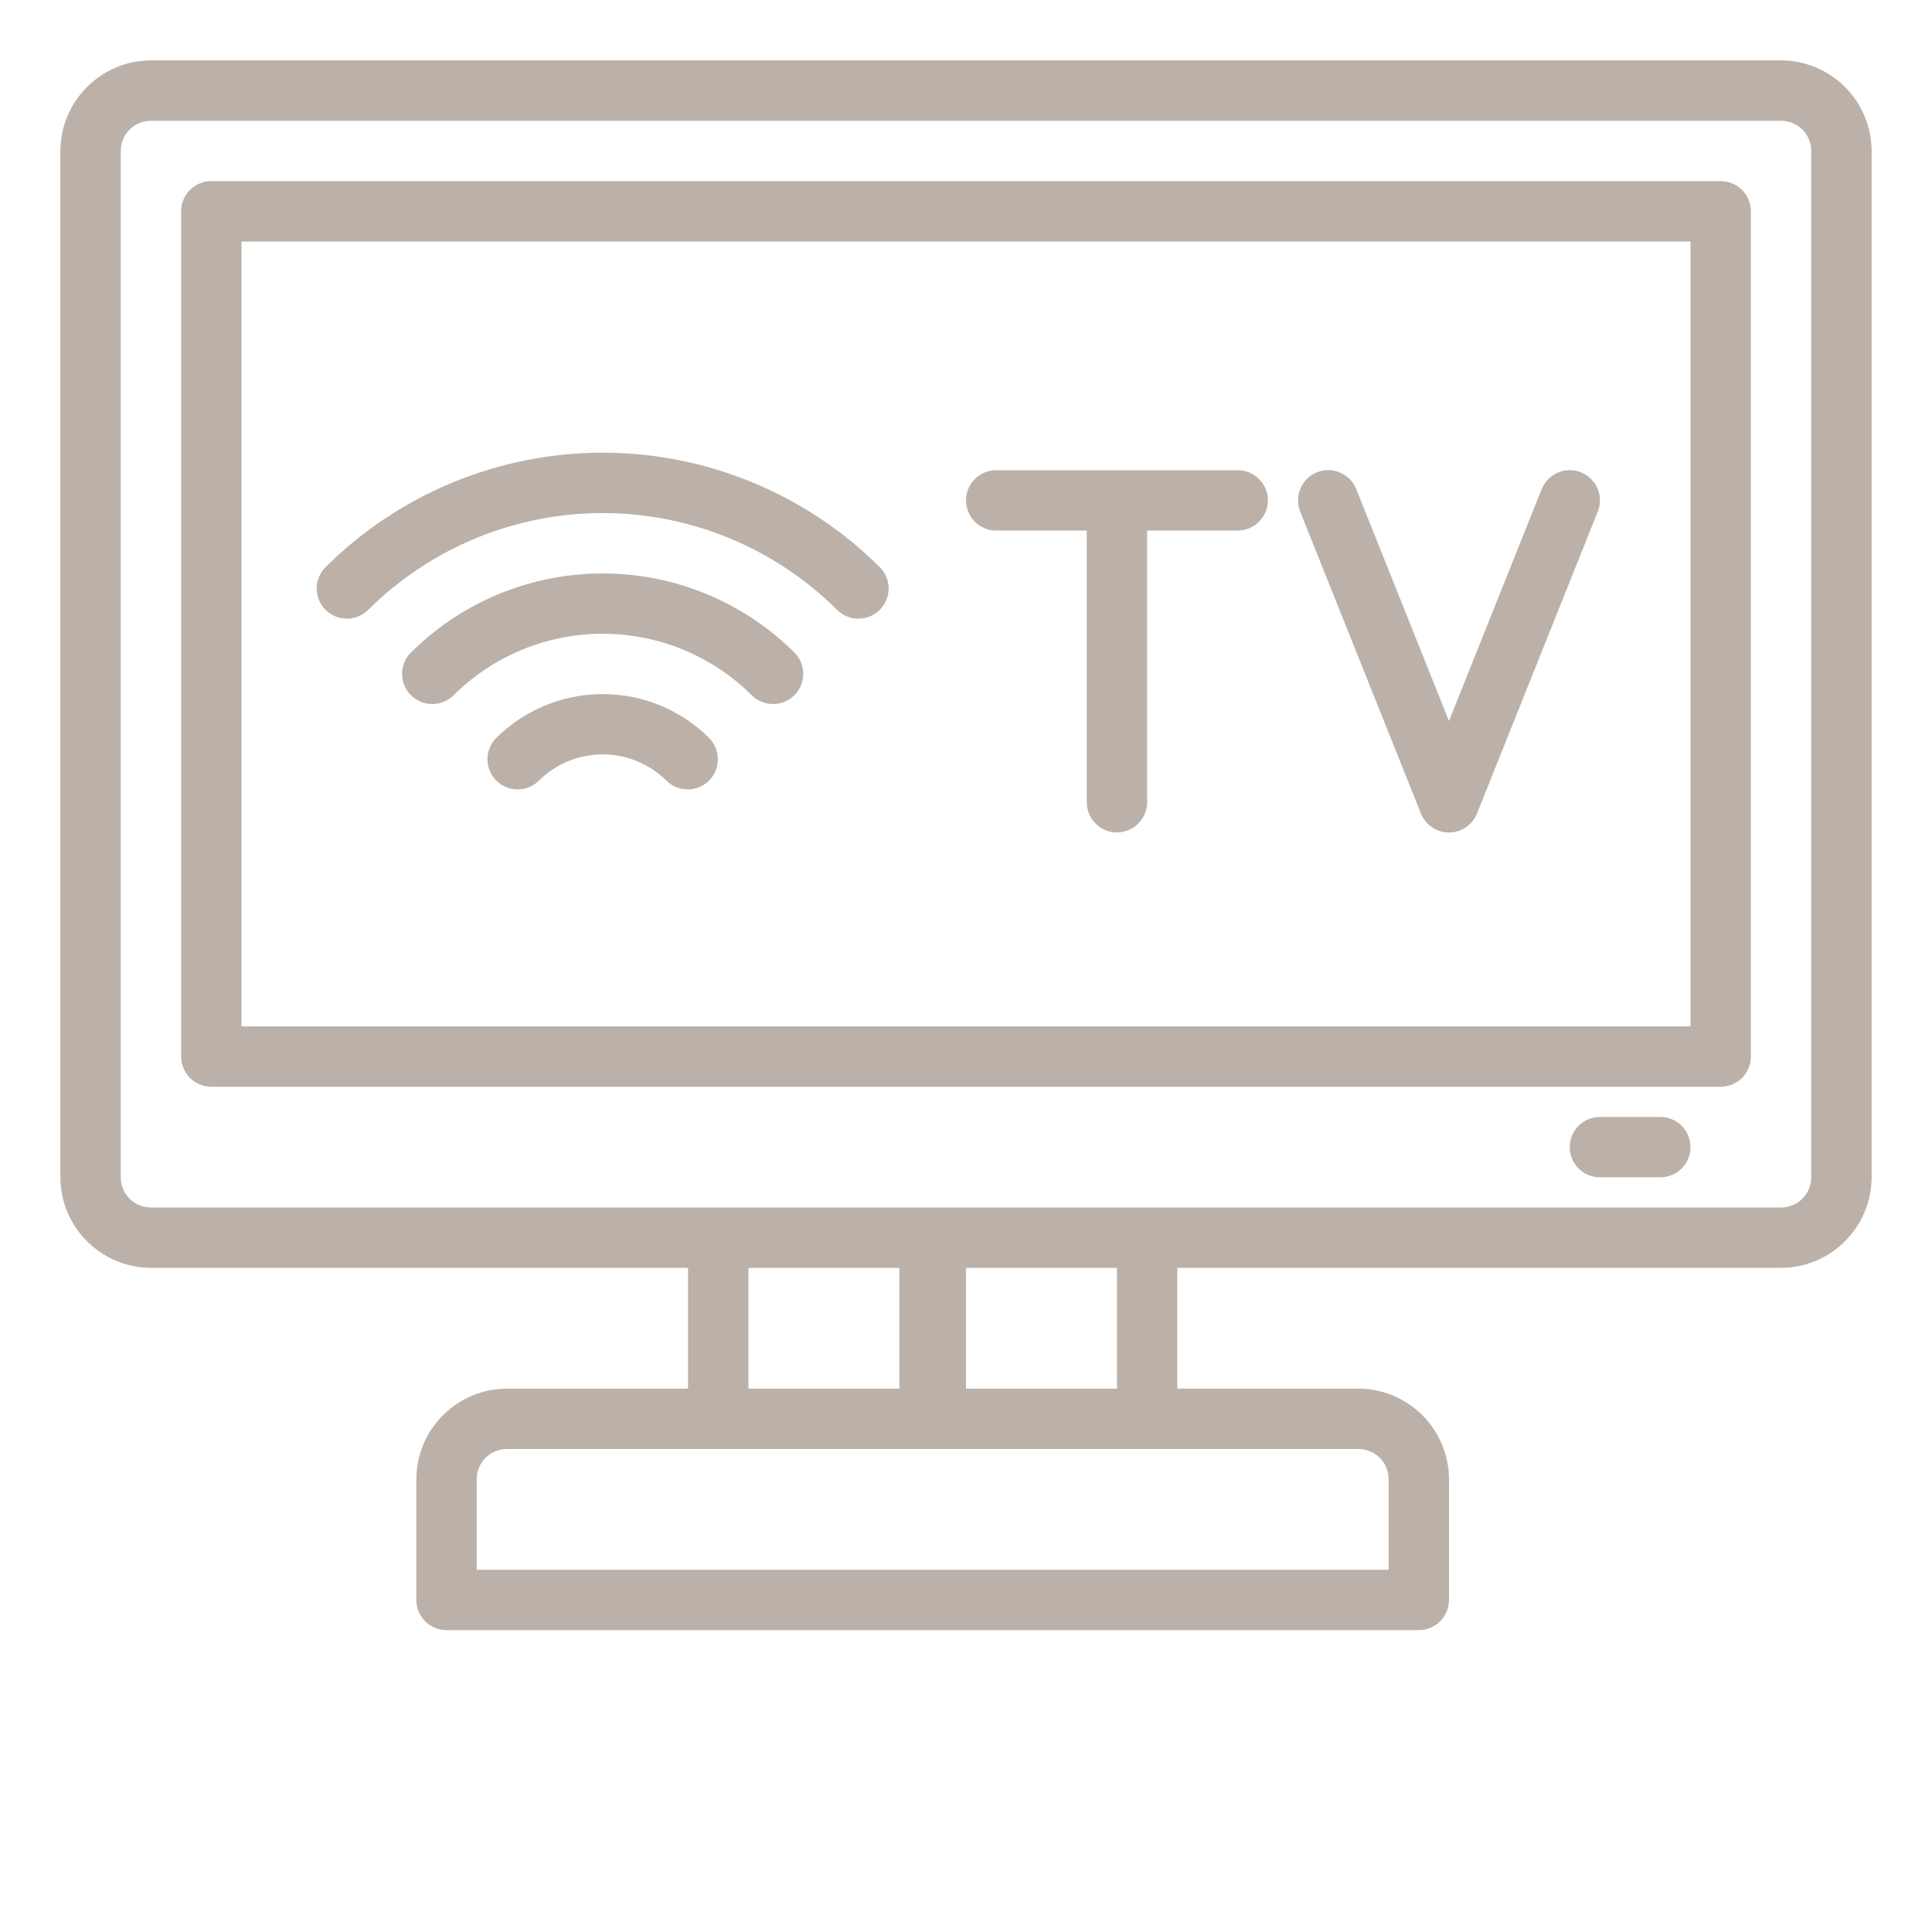
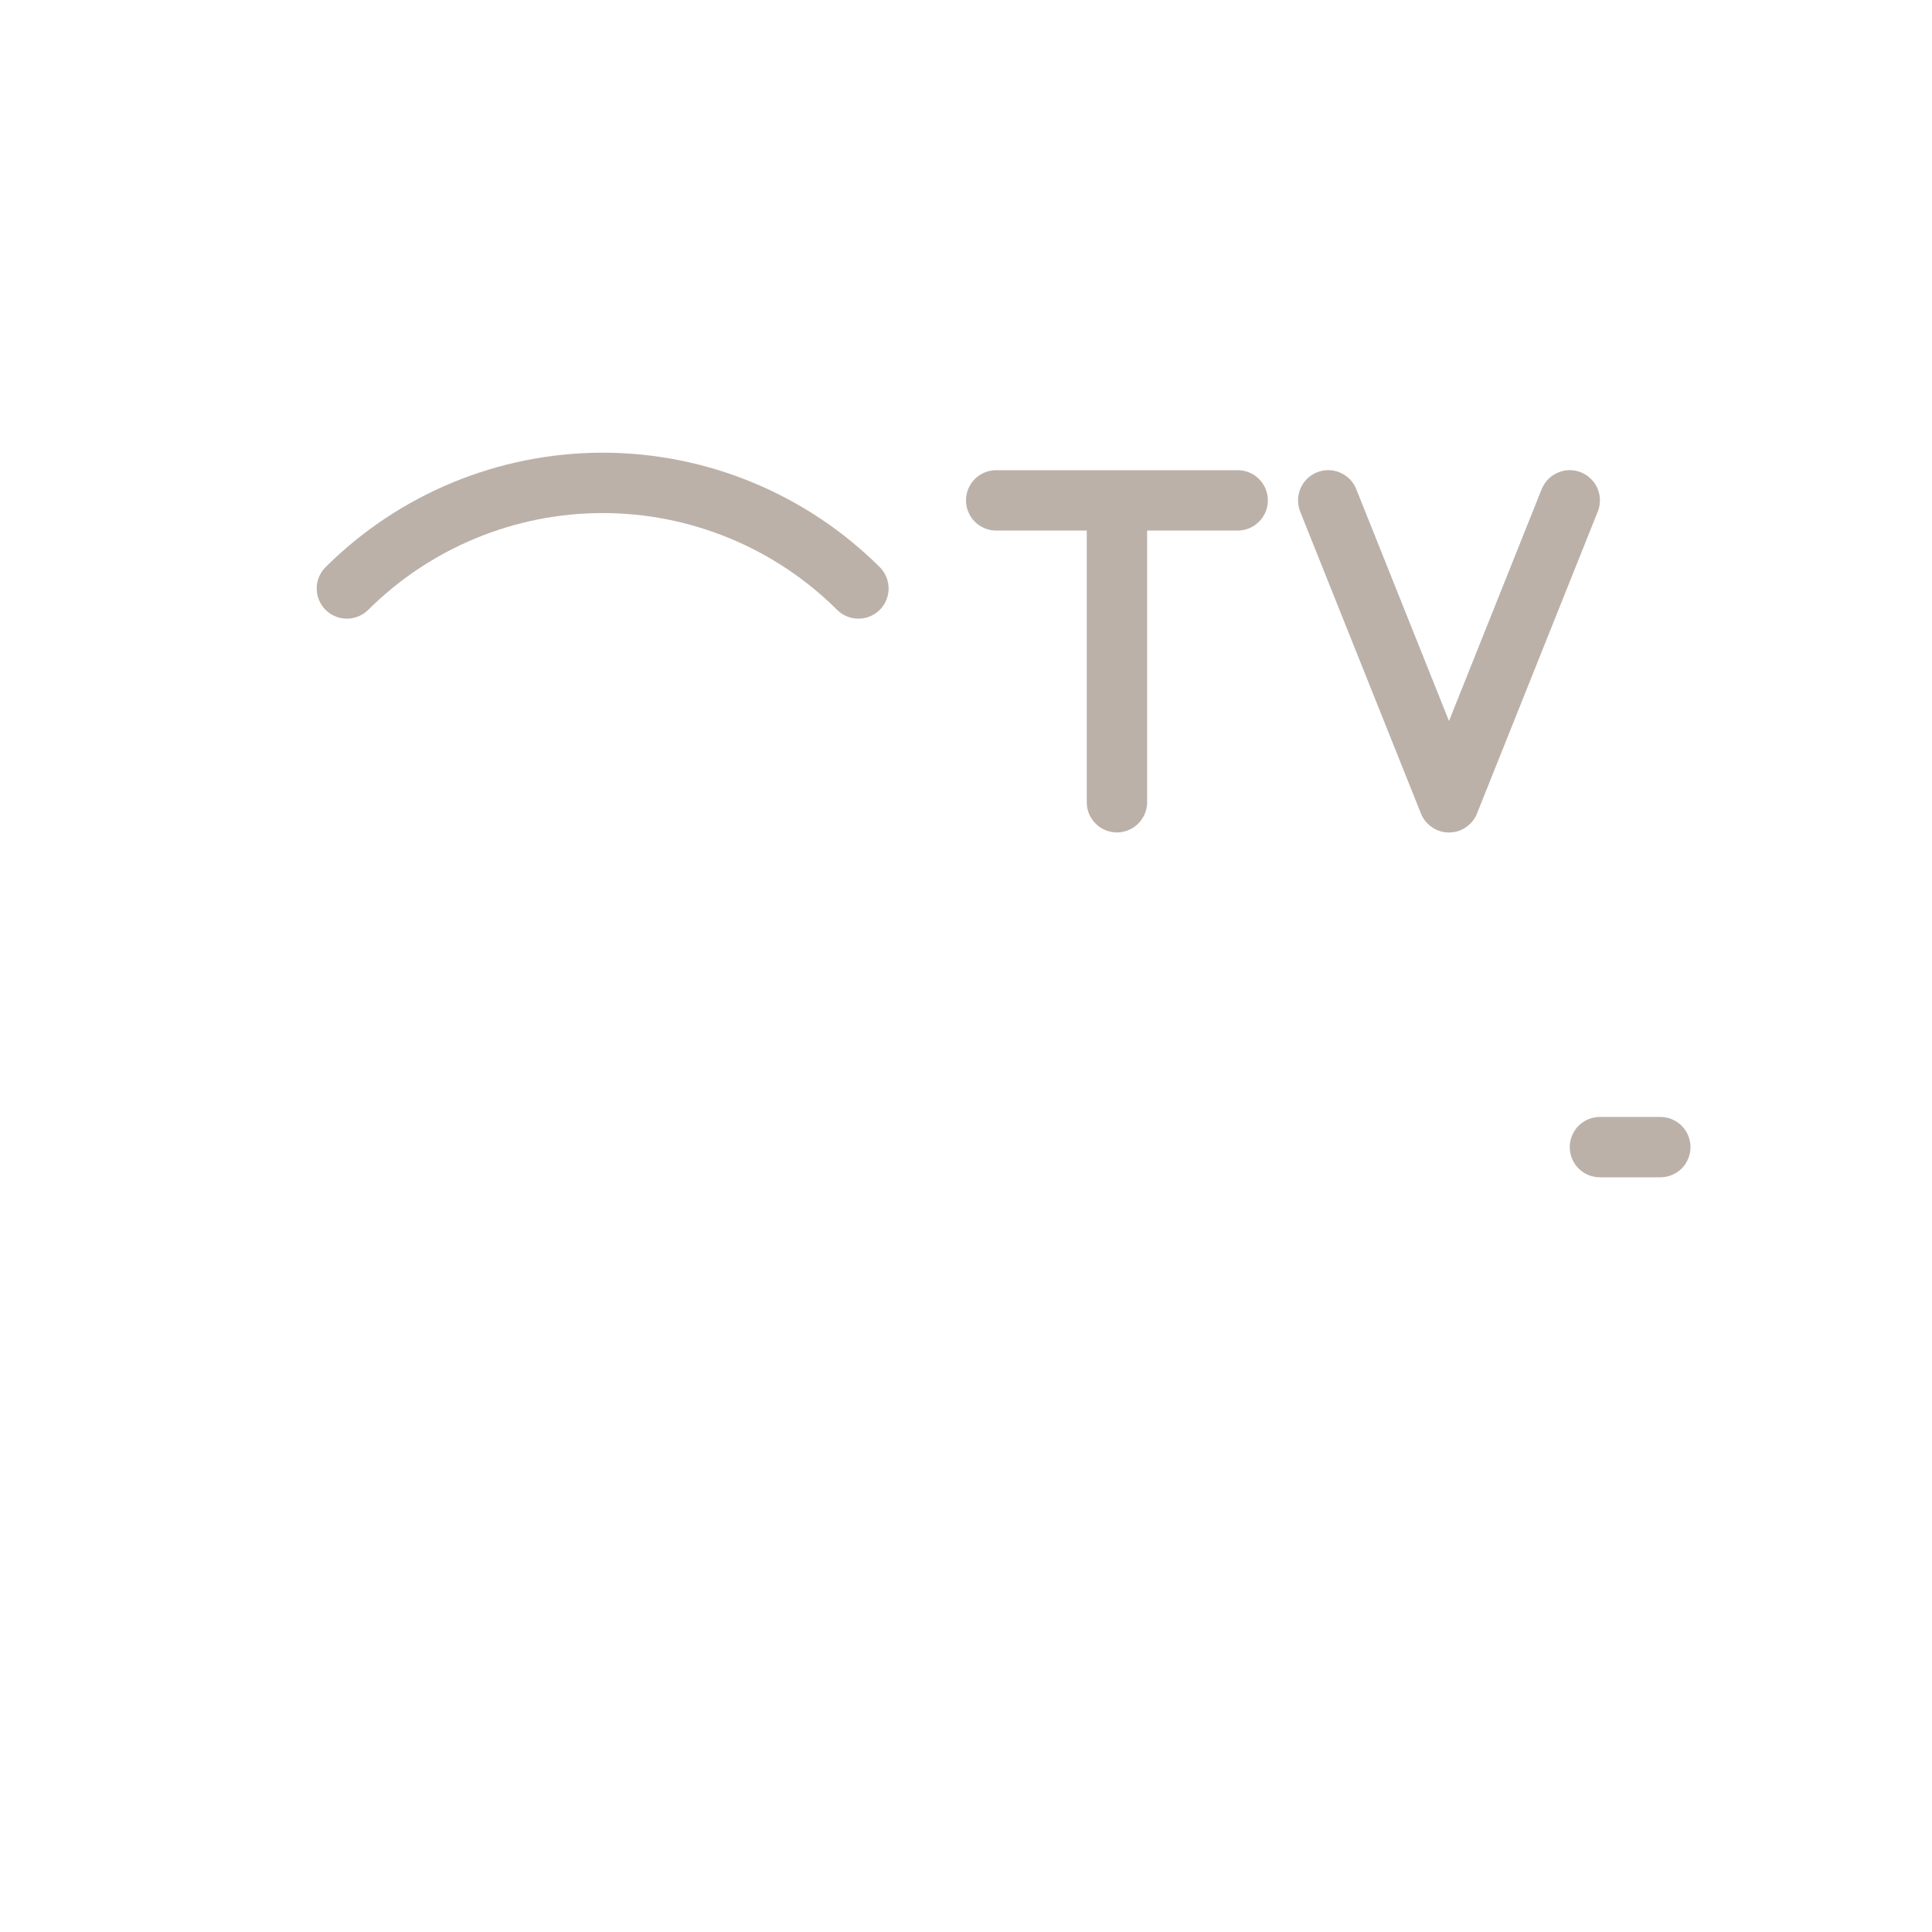
<svg xmlns="http://www.w3.org/2000/svg" width="32" height="32" viewBox="0 0 32 32" fill="none">
-   <path fill-rule="evenodd" clip-rule="evenodd" d="M16 18H28.5C28.633 18 28.76 17.947 28.854 17.854C28.947 17.76 29 17.633 29 17.5V3.5C29 3.367 28.947 3.24 28.854 3.146C28.76 3.053 28.633 3 28.5 3H3.5C3.367 3 3.24 3.053 3.146 3.146C3.053 3.24 3 3.367 3 3.5V17.5C3 17.633 3.053 17.76 3.146 17.854C3.24 17.947 3.367 18 3.5 18H16ZM4 17H16H28V4H4V17Z" fill="#BBB1A9" />
  <path d="M27.5 18.5H26.5C26.367 18.5 26.24 18.553 26.146 18.646C26.053 18.74 26 18.867 26 19C26 19.133 26.053 19.26 26.146 19.354C26.24 19.447 26.367 19.5 26.5 19.5H27.5C27.633 19.5 27.76 19.447 27.854 19.354C27.947 19.26 28 19.133 28 19C28 18.867 27.947 18.74 27.854 18.646C27.76 18.553 27.633 18.5 27.5 18.5Z" fill="#BBB1A9" />
  <path d="M23.535 13.474C23.572 13.567 23.636 13.646 23.719 13.702C23.802 13.759 23.9 13.789 24 13.789C24.1 13.789 24.198 13.759 24.28 13.702C24.363 13.646 24.427 13.567 24.464 13.474L26.464 8.474C26.489 8.413 26.501 8.347 26.5 8.282C26.499 8.216 26.485 8.151 26.46 8.091C26.434 8.03 26.396 7.976 26.349 7.93C26.302 7.884 26.247 7.848 26.186 7.823C26.125 7.799 26.059 7.787 25.994 7.787C25.928 7.788 25.863 7.802 25.803 7.828C25.742 7.854 25.688 7.891 25.642 7.938C25.596 7.985 25.56 8.041 25.535 8.102L24 11.942L22.464 8.102C22.415 7.978 22.319 7.88 22.197 7.828C22.075 7.775 21.937 7.774 21.814 7.823C21.691 7.872 21.592 7.969 21.54 8.091C21.488 8.213 21.486 8.35 21.535 8.474L23.535 13.474Z" fill="#BBB1A9" />
  <path d="M16.5 8.788H18V13.288C18 13.42 18.052 13.547 18.146 13.641C18.24 13.735 18.367 13.788 18.5 13.788C18.632 13.788 18.759 13.735 18.853 13.641C18.947 13.547 19 13.42 19 13.288V8.788H20.5C20.632 8.788 20.759 8.735 20.853 8.641C20.947 8.547 21 8.42 21 8.288C21 8.155 20.947 8.028 20.853 7.934C20.759 7.84 20.632 7.788 20.5 7.788H16.5C16.367 7.788 16.24 7.84 16.146 7.934C16.052 8.028 16 8.155 16 8.288C16 8.42 16.052 8.547 16.146 8.641C16.24 8.735 16.367 8.788 16.5 8.788Z" fill="#BBB1A9" />
  <path d="M5.386 9.4C5.295 9.494 5.244 9.62 5.246 9.751C5.247 9.883 5.299 10.008 5.392 10.101C5.485 10.193 5.61 10.246 5.741 10.247C5.872 10.248 5.999 10.198 6.093 10.107C7.125 9.077 8.524 8.498 9.982 8.498C11.44 8.498 12.839 9.077 13.871 10.107C13.965 10.198 14.091 10.248 14.223 10.247C14.354 10.246 14.479 10.193 14.572 10.101C14.665 10.008 14.717 9.883 14.718 9.751C14.719 9.62 14.669 9.494 14.578 9.4C13.358 8.182 11.705 7.498 9.982 7.498C8.259 7.498 6.606 8.182 5.386 9.4Z" fill="#BBB1A9" />
-   <path d="M6.8 10.814C6.709 10.908 6.658 11.034 6.66 11.165C6.661 11.297 6.713 11.422 6.806 11.515C6.899 11.607 7.024 11.66 7.155 11.661C7.286 11.662 7.413 11.612 7.507 11.521C8.164 10.865 9.054 10.497 9.982 10.497C10.91 10.497 11.8 10.865 12.457 11.521C12.551 11.612 12.678 11.662 12.809 11.661C12.94 11.66 13.065 11.607 13.158 11.515C13.251 11.422 13.303 11.297 13.304 11.165C13.305 11.034 13.255 10.908 13.164 10.814C12.319 9.971 11.175 9.498 9.982 9.498C8.789 9.498 7.644 9.971 6.8 10.814Z" fill="#BBB1A9" />
-   <path d="M8.214 12.228C8.123 12.322 8.072 12.448 8.074 12.579C8.075 12.711 8.127 12.836 8.22 12.929C8.313 13.021 8.438 13.074 8.569 13.075C8.7 13.076 8.827 13.026 8.921 12.935C9.06 12.795 9.226 12.685 9.408 12.609C9.59 12.534 9.785 12.495 9.982 12.495C10.179 12.495 10.374 12.534 10.556 12.609C10.738 12.685 10.904 12.795 11.043 12.935C11.137 13.026 11.264 13.076 11.395 13.075C11.526 13.074 11.651 13.021 11.744 12.929C11.836 12.836 11.889 12.711 11.89 12.579C11.891 12.448 11.841 12.322 11.75 12.228C11.281 11.759 10.645 11.496 9.982 11.496C9.319 11.496 8.683 11.759 8.214 12.228Z" fill="#BBB1A9" />
-   <path fill-rule="evenodd" clip-rule="evenodd" d="M2.5 1H29.5C29.898 1.001 30.278 1.16 30.559 1.441C30.84 1.722 30.999 2.103 31 2.5V19.5C30.999 19.898 30.84 20.278 30.559 20.559C30.278 20.84 29.898 20.999 29.5 21H19.5V23H22.5C22.898 23.001 23.278 23.16 23.559 23.441C23.84 23.722 23.999 24.102 24 24.5V26.5C24 26.633 23.947 26.76 23.854 26.854C23.76 26.947 23.633 27 23.5 27H7.396C7.263 27 7.136 26.947 7.042 26.854C6.948 26.76 6.896 26.633 6.896 26.5V24.5C6.897 24.102 7.055 23.722 7.336 23.441C7.618 23.16 7.998 23.001 8.396 23H11.396V21H2.5C2.103 20.999 1.722 20.84 1.441 20.559C1.16 20.278 1.001 19.898 1 19.5V2.5C1.001 2.103 1.16 1.722 1.441 1.441C1.722 1.16 2.103 1.001 2.5 1ZM16 21H18.5V23H16V21ZM22.5 24C22.633 24 22.76 24.053 22.854 24.146C22.947 24.24 23 24.367 23 24.5V26H16H14.896H7.896V24.5C7.896 24.367 7.948 24.24 8.042 24.146C8.136 24.053 8.263 24 8.396 24H14.896H16H22.5ZM30 19.5C30 19.633 29.947 19.76 29.854 19.854C29.76 19.947 29.633 20 29.5 20H16H2.5C2.367 20 2.24 19.947 2.146 19.854C2.053 19.76 2 19.633 2 19.5V2.5C2 2.367 2.053 2.24 2.146 2.146C2.24 2.053 2.367 2 2.5 2H29.5C29.633 2 29.76 2.053 29.854 2.146C29.947 2.24 30 2.367 30 2.5V19.5ZM12.396 21V23H14.896V21H12.396Z" fill="#BBB1A9" />
</svg>